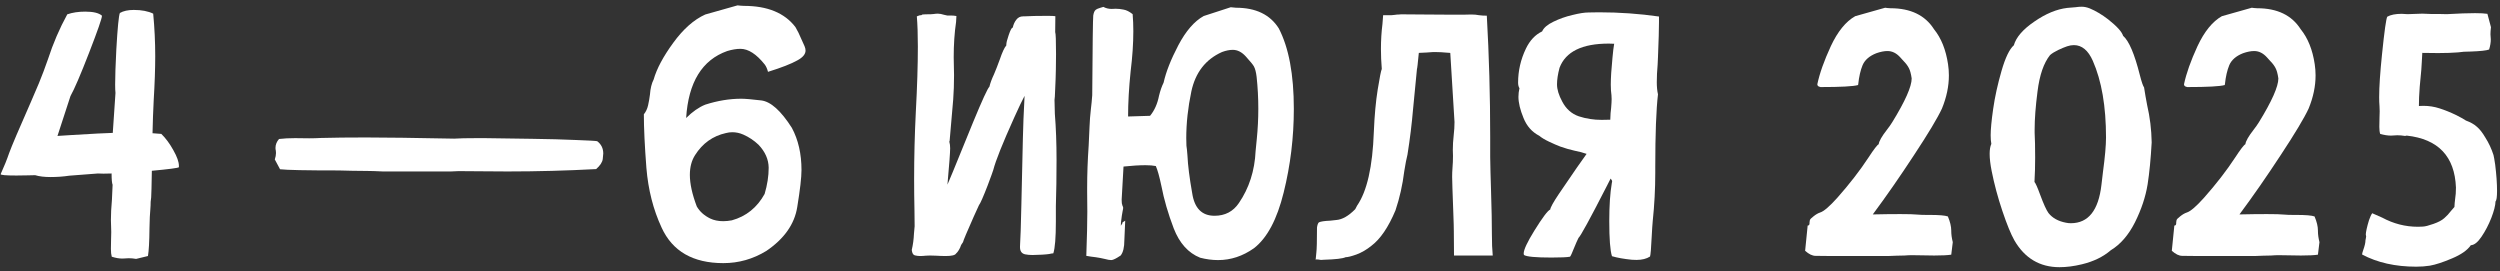
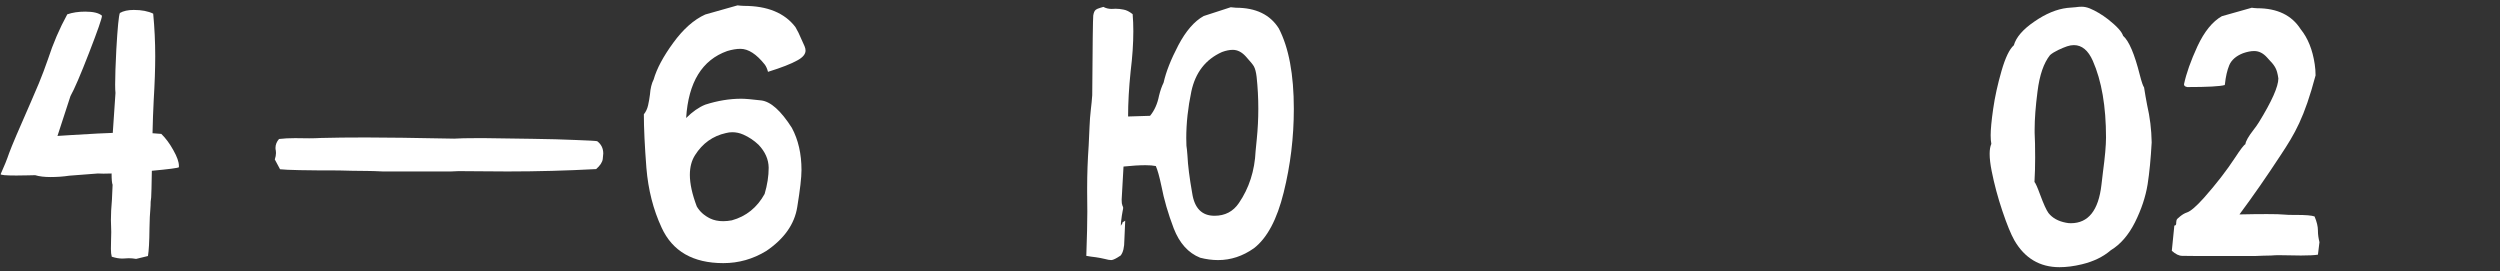
<svg xmlns="http://www.w3.org/2000/svg" width="332" height="36" viewBox="0 0 332 36" fill="none">
  <rect x="0" y="0" width="332" height="36" fill="#333333" stroke="none" />
  <path d="M18.076 34.382C17.732 34.322 17.41 34.292 17.11 34.292C16.961 34.292 16.818 34.3 16.684 34.315C16.549 34.329 16.407 34.337 16.257 34.337C15.823 34.337 15.351 34.255 14.842 34.09C14.767 33.835 14.729 33.491 14.729 33.057L14.752 31.709L14.774 30.811C14.774 30.526 14.767 30.264 14.752 30.024C14.737 29.785 14.729 29.515 14.729 29.216C14.729 28.422 14.774 27.531 14.864 26.543C14.909 25.809 14.939 25.143 14.954 24.544C14.864 24.319 14.819 23.818 14.819 23.039L13.741 23.061C13.427 23.061 13.18 23.054 13 23.039L9.204 23.331C8.41 23.451 7.579 23.511 6.711 23.511C5.887 23.511 5.206 23.428 4.667 23.264C4.532 23.264 4.225 23.271 3.746 23.286C3.267 23.301 2.743 23.309 2.174 23.309C0.781 23.309 0.085 23.249 0.085 23.129C0.549 22.111 0.924 21.182 1.208 20.344C1.552 19.4 2.511 17.147 4.083 13.583L5.161 11.067C5.58 10.049 5.985 8.979 6.374 7.855C7.048 5.774 7.901 3.79 8.935 1.903C9.623 1.664 10.417 1.544 11.315 1.544C12.394 1.544 13.135 1.724 13.539 2.083V2.105C13.539 2.435 12.97 4.067 11.832 7.002C10.694 9.937 9.87 11.854 9.361 12.752L7.632 18.053L9.384 17.94C12.334 17.761 14.198 17.663 14.977 17.648L15.336 12.348C15.306 12.093 15.291 11.719 15.291 11.225C15.291 10.162 15.343 8.612 15.448 6.575C15.613 3.685 15.77 2.068 15.92 1.724C16.384 1.454 16.998 1.319 17.762 1.319C18.81 1.319 19.671 1.484 20.345 1.813C20.524 3.7 20.614 5.579 20.614 7.451C20.614 9.128 20.547 11.082 20.412 13.313C20.337 14.781 20.285 16.241 20.255 17.693L21.423 17.783C22.007 18.352 22.538 19.071 23.018 19.939C23.512 20.808 23.759 21.504 23.759 22.028V22.208C23.624 22.313 22.426 22.47 20.165 22.68C20.135 24.641 20.105 25.824 20.075 26.229L20.008 26.79C20.008 27.105 19.993 27.449 19.963 27.823C19.933 28.183 19.91 28.512 19.895 28.811L19.851 30.294C19.836 32.076 19.768 33.311 19.648 34L18.076 34.382Z" fill="white" />
  <path d="M67.4 22.77C66.247 22.77 65.102 22.762 63.964 22.747C63.035 22.732 62.017 22.725 60.909 22.725L59.876 22.77H50.847C49.918 22.725 49.23 22.702 48.78 22.702C48.151 22.702 47.492 22.695 46.804 22.68C46.13 22.65 45.523 22.635 44.984 22.635C40.672 22.635 38.074 22.582 37.19 22.477L36.494 21.175C36.599 20.86 36.651 20.576 36.651 20.321C36.651 20.216 36.644 20.112 36.629 20.007C36.599 19.887 36.584 19.767 36.584 19.648C36.584 19.213 36.741 18.816 37.056 18.457C37.685 18.382 38.396 18.345 39.19 18.345L41.054 18.367C41.593 18.367 42.117 18.352 42.626 18.322C44.318 18.277 46.302 18.255 48.578 18.255C51.079 18.255 54.995 18.307 60.325 18.412C60.954 18.367 61.95 18.345 63.312 18.345H64.413C66.36 18.36 68.441 18.39 70.657 18.435C72.888 18.465 74.828 18.517 76.475 18.592C78.137 18.652 79.08 18.704 79.305 18.749C79.844 19.153 80.113 19.7 80.113 20.389C80.113 20.449 80.091 20.688 80.046 21.107C80.001 21.527 79.709 21.976 79.17 22.455C75.217 22.665 71.294 22.77 67.4 22.77Z" fill="white" />
  <path d="M96.061 34.943C92.033 34.943 89.3 33.371 87.862 30.227C86.754 27.846 86.08 25.203 85.841 22.298C85.616 19.378 85.504 17.005 85.504 15.178C85.773 14.848 85.961 14.451 86.065 13.987C86.17 13.523 86.253 13.051 86.312 12.572C86.372 11.749 86.537 11.075 86.807 10.551C87.211 9.128 88.079 7.504 89.412 5.677C90.745 3.85 92.16 2.6 93.657 1.926L97.947 0.713C98.142 0.743 98.426 0.765 98.801 0.78C101.915 0.78 104.191 1.716 105.629 3.588C105.913 4.067 106.175 4.599 106.415 5.183L106.842 6.126C106.932 6.336 106.977 6.53 106.977 6.71C106.977 7.189 106.617 7.623 105.898 8.013C105.075 8.477 103.772 8.986 101.99 9.54C101.885 9.136 101.743 8.814 101.563 8.574C100.455 7.182 99.377 6.485 98.329 6.485C97.805 6.485 97.221 6.583 96.577 6.777C93.238 7.96 91.419 10.925 91.119 15.672C91.958 14.833 92.804 14.242 93.657 13.898C95.289 13.373 96.884 13.111 98.441 13.111C98.951 13.111 99.834 13.186 101.092 13.336C102.35 13.486 103.705 14.699 105.157 16.975C106.011 18.562 106.438 20.434 106.438 22.59C106.438 23.563 106.25 25.195 105.876 27.486C105.517 29.762 104.146 31.709 101.766 33.326C99.999 34.404 98.097 34.943 96.061 34.943ZM96.038 29.373C96.397 29.373 96.779 29.336 97.184 29.261C99.085 28.737 100.538 27.569 101.541 25.757C101.9 24.544 102.08 23.384 102.08 22.275C102.065 21.167 101.616 20.149 100.732 19.221C100.133 18.652 99.46 18.203 98.711 17.873C98.232 17.663 97.745 17.559 97.251 17.559C96.966 17.559 96.682 17.596 96.397 17.671C94.66 18.06 93.298 19.034 92.31 20.591C91.845 21.31 91.613 22.186 91.613 23.219C91.613 24.402 91.92 25.802 92.534 27.419C92.924 28.093 93.515 28.624 94.309 29.014C94.803 29.253 95.379 29.373 96.038 29.373Z" fill="white" />
-   <path d="M122.183 34C121.958 34 121.726 33.97 121.486 33.91C121.262 33.85 121.127 33.611 121.082 33.191C121.247 32.488 121.344 31.769 121.374 31.035L121.464 30.047C121.464 29.313 121.456 28.602 121.441 27.913C121.411 26.535 121.396 25.158 121.396 23.78C121.396 20.83 121.471 17.858 121.621 14.863C121.801 11.539 121.891 8.649 121.891 6.193C121.891 4.591 121.846 3.251 121.756 2.173L122.115 2.038C122.235 2.038 122.31 2.031 122.34 2.016C122.37 2.001 122.392 1.993 122.407 1.993C122.407 1.933 122.572 1.903 122.901 1.903C123.485 1.903 123.86 1.888 124.024 1.858C124.204 1.828 124.376 1.813 124.541 1.813C124.781 1.813 125.065 1.866 125.395 1.971L125.799 2.061H126.315C126.525 2.061 126.757 2.083 127.012 2.128L126.967 2.914C126.757 4.337 126.652 5.901 126.652 7.608L126.697 9.989C126.697 11.127 126.66 12.205 126.585 13.224L126.113 18.682C126.113 18.712 126.106 18.734 126.091 18.749C126.091 18.749 126.083 18.771 126.068 18.816C126.143 19.071 126.181 19.363 126.181 19.692C126.181 20.231 126.061 21.841 125.821 24.521C125.971 24.192 126.211 23.623 126.54 22.814L129.235 16.211C130.448 13.276 131.167 11.711 131.392 11.517C131.511 11.023 131.714 10.476 131.998 9.877C132.208 9.398 132.462 8.746 132.762 7.923C133.106 6.92 133.398 6.291 133.638 6.036V5.946C133.638 5.692 133.743 5.265 133.952 4.666C134.177 4.007 134.349 3.678 134.469 3.678H134.491C134.581 3.258 134.738 2.907 134.963 2.622C135.188 2.323 135.487 2.173 135.861 2.173H135.974C136.782 2.128 137.815 2.105 139.073 2.105C139.642 2.105 140.002 2.12 140.151 2.15L140.129 4.262C140.204 4.441 140.241 5.415 140.241 7.182C140.241 7.676 140.234 8.35 140.219 9.203C140.204 10.057 140.174 10.925 140.129 11.809C140.099 12.677 140.069 13.164 140.039 13.269L140.084 15.11C140.234 16.982 140.309 19.019 140.309 21.22C140.309 23.421 140.279 25.472 140.219 27.374V29.44C140.219 31.537 140.106 32.937 139.882 33.641C139.702 33.656 139.522 33.685 139.343 33.73C139.178 33.76 138.864 33.79 138.399 33.82L137.119 33.865C136.76 33.865 136.43 33.835 136.131 33.775C135.682 33.671 135.457 33.356 135.457 32.832V32.72C135.517 31.806 135.577 29.98 135.637 27.239L135.839 18.367C135.869 16.87 135.944 14.991 136.063 12.729C135.734 13.343 135.27 14.317 134.671 15.649C133.144 19.034 132.223 21.34 131.908 22.567C131.863 22.732 131.616 23.413 131.167 24.611C130.583 26.124 130.194 27.007 129.999 27.262L129.303 28.789C128.404 30.811 127.933 31.934 127.888 32.158C127.708 32.383 127.588 32.607 127.528 32.832C127.349 33.221 127.161 33.498 126.967 33.663C126.847 33.888 126.39 34 125.597 34C125.177 34 124.743 33.985 124.294 33.955L123.485 33.933C123.261 33.933 123.081 33.94 122.946 33.955C122.692 33.985 122.437 34 122.183 34Z" fill="white" />
  <path d="M161.759 34.539C160.98 34.539 160.187 34.434 159.378 34.225C157.806 33.596 156.638 32.3 155.874 30.339C155.125 28.377 154.579 26.498 154.234 24.701C153.965 23.428 153.718 22.545 153.493 22.051C153.134 21.976 152.677 21.939 152.123 21.939C151.299 21.939 150.326 21.998 149.203 22.118L148.956 26.52C148.956 26.7 148.964 26.857 148.979 26.992C149.008 27.127 149.038 27.239 149.068 27.329C149.113 27.404 149.143 27.486 149.158 27.576C149.158 27.681 149.136 27.823 149.091 28.003C149.016 28.362 148.941 28.871 148.866 29.53L148.844 29.98C148.964 29.8 149.031 29.695 149.046 29.665C149.061 29.635 149.068 29.613 149.068 29.598L149.046 29.575L149.068 29.553V29.53C149.083 29.515 149.121 29.493 149.181 29.463C149.241 29.433 149.323 29.381 149.428 29.306L149.315 31.889C149.315 32.847 149.151 33.528 148.821 33.933L148.395 34.202C148.02 34.427 147.743 34.539 147.563 34.539C147.369 34.539 147.077 34.487 146.688 34.382C146.313 34.292 145.916 34.217 145.497 34.157C145.078 34.112 144.666 34.052 144.262 33.977C144.352 31.462 144.396 29.515 144.396 28.138C144.396 27.239 144.389 26.348 144.374 25.465V24.926C144.374 23.129 144.441 21.265 144.576 19.333C144.621 18.48 144.659 17.656 144.688 16.862C144.718 16.054 144.778 15.268 144.868 14.504C144.943 13.905 145.003 13.284 145.048 12.64C145.093 5.946 145.138 2.42 145.183 2.061C145.243 1.686 145.347 1.439 145.497 1.319C145.647 1.2 145.864 1.102 146.148 1.027L146.53 0.915C146.86 1.095 147.227 1.185 147.631 1.185L148.17 1.162C148.499 1.162 148.844 1.2 149.203 1.274C149.577 1.334 149.982 1.536 150.416 1.881C150.476 2.6 150.506 3.348 150.506 4.127C150.506 5.774 150.386 7.563 150.146 9.495C149.922 11.651 149.81 13.643 149.81 15.47L152.729 15.38C153.313 14.676 153.71 13.785 153.92 12.707C154.085 12.033 154.287 11.457 154.526 10.977C154.841 9.555 155.492 7.9 156.48 6.014C157.484 4.112 158.607 2.817 159.85 2.128L163.443 0.96L164.14 1.027C166.775 1.027 168.669 1.941 169.822 3.768C171.155 6.328 171.821 9.892 171.821 14.459C171.821 18.247 171.372 21.946 170.474 25.555C169.59 29.148 168.272 31.619 166.521 32.967C165.038 34.015 163.451 34.539 161.759 34.539ZM161.287 28.654C162.68 28.654 163.758 28.093 164.521 26.97C165.884 24.978 166.625 22.672 166.745 20.052C166.79 19.513 166.842 18.981 166.902 18.457C167.037 17.109 167.104 15.769 167.104 14.437C167.104 13.029 167.03 11.621 166.88 10.214C166.805 9.585 166.685 9.121 166.521 8.821C166.401 8.597 166.034 8.147 165.42 7.474C164.896 6.905 164.327 6.62 163.713 6.62C163.279 6.62 162.799 6.717 162.275 6.912C160.104 7.885 158.749 9.63 158.21 12.146C157.761 14.287 157.536 16.353 157.536 18.345L157.559 19.355C157.604 19.61 157.648 20.044 157.693 20.658C157.753 21.961 157.963 23.623 158.322 25.645C158.622 27.651 159.61 28.654 161.287 28.654Z" fill="white" />
-   <path d="M175.46 34.517C175.355 34.517 175.25 34.502 175.146 34.472C175.041 34.457 174.943 34.449 174.854 34.449C174.809 34.449 174.764 34.464 174.719 34.494L174.809 33.573C174.868 33.109 174.898 31.986 174.898 30.204C174.943 29.875 175.026 29.65 175.146 29.53C175.4 29.41 175.902 29.336 176.65 29.306L177.459 29.216C178.253 29.156 179.091 28.677 179.975 27.778C180.035 27.644 180.117 27.486 180.222 27.307C181.539 25.405 182.281 22.141 182.445 17.514C182.535 15.328 182.707 13.448 182.962 11.876C183.216 10.304 183.396 9.398 183.501 9.158C183.426 8.245 183.389 7.361 183.389 6.508C183.389 5.355 183.456 4.247 183.591 3.184L183.681 2.016H184.804C184.938 2.016 185.088 2.001 185.253 1.971C185.418 1.941 185.597 1.926 185.792 1.926L186.062 1.903C186.885 1.903 187.933 1.911 189.206 1.926C190.479 1.926 191.572 1.933 192.485 1.948H194.417L195.383 1.926C195.772 1.926 196.109 1.956 196.394 2.016C196.693 2.061 197.045 2.083 197.449 2.083C197.749 7.414 197.898 12.774 197.898 18.165V20.86C197.913 21.998 197.951 23.503 198.011 25.375C198.086 27.726 198.123 29.628 198.123 31.08C198.123 32.233 198.16 33.184 198.235 33.933H193.092L193.069 30.743C193.069 30.279 193.047 29.47 193.002 28.317C192.897 25.532 192.845 23.922 192.845 23.488C192.845 23.084 192.86 22.695 192.89 22.32C192.935 21.796 192.957 21.257 192.957 20.703L192.935 19.917C192.935 19.288 192.972 18.652 193.047 18.008C193.122 17.364 193.159 16.765 193.159 16.211L192.598 7.047L192.575 7.024L192.261 7.002C191.617 6.942 191.063 6.912 190.599 6.912H190.329C189.835 6.957 189.199 6.994 188.42 7.024C188.285 8.432 188.203 9.143 188.173 9.158L187.656 14.481C187.492 16.428 187.244 18.442 186.915 20.523C186.78 21.047 186.638 21.781 186.488 22.725C186.264 24.551 185.874 26.288 185.32 27.936C184.377 30.182 183.306 31.754 182.108 32.652C181.479 33.161 180.821 33.543 180.132 33.798C179.458 34.037 178.979 34.157 178.694 34.157C178.32 34.337 177.354 34.449 175.797 34.494C175.647 34.494 175.535 34.502 175.46 34.517Z" fill="white" />
-   <path d="M217.327 34.517L216.698 34.494C215.65 34.389 214.774 34.232 214.07 34.023C213.831 33.289 213.711 31.731 213.711 29.351C213.711 27.314 213.823 25.637 214.048 24.319C214.078 24.215 214.093 24.14 214.093 24.095C214.093 24.05 214.085 24.012 214.07 23.982C214.055 23.938 214.033 23.9 214.003 23.87C213.973 23.825 213.936 23.773 213.891 23.713L213.284 24.903C211.128 29.111 209.908 31.342 209.623 31.597C209.458 31.926 209.264 32.368 209.039 32.922C208.77 33.611 208.59 34 208.5 34.09C208.111 34.165 207.287 34.202 206.029 34.202C203.948 34.202 202.735 34.09 202.391 33.865C202.361 33.805 202.346 33.738 202.346 33.663C202.346 33.169 202.817 32.158 203.761 30.631C204.839 28.894 205.543 27.958 205.872 27.823C205.902 27.539 206.284 26.85 207.018 25.757C207.751 24.664 208.545 23.503 209.398 22.275L210.701 20.434C210.237 20.269 209.698 20.127 209.084 20.007C208.47 19.872 207.849 19.692 207.22 19.468C206.785 19.303 206.284 19.086 205.715 18.816C205.146 18.547 204.712 18.285 204.412 18.03C203.454 17.536 202.757 16.75 202.323 15.672C201.874 14.579 201.649 13.643 201.649 12.864C201.649 12.475 201.694 12.093 201.784 11.719C201.664 11.524 201.604 11.277 201.604 10.977C201.604 9.405 201.949 7.9 202.638 6.463C203.162 5.37 203.881 4.606 204.794 4.172C205.004 3.693 205.498 3.266 206.276 2.892C207.07 2.502 207.916 2.203 208.814 1.993C209.713 1.769 210.432 1.656 210.971 1.656L212.363 1.634C215.044 1.634 217.694 1.821 220.314 2.195V2.914C220.314 3.812 220.27 5.37 220.18 7.586C220.18 7.87 220.165 8.192 220.135 8.552C220.06 9.405 220.022 10.191 220.022 10.91C220.022 11.539 220.075 12.078 220.18 12.527C219.94 14.579 219.82 17.798 219.82 22.186V22.949C219.82 25.09 219.708 27.224 219.483 29.351C219.438 29.815 219.394 30.489 219.349 31.372C219.274 32.959 219.199 33.858 219.124 34.067C218.66 34.367 218.061 34.517 217.327 34.517ZM212.7 15.919L213.846 15.896C213.861 15.253 213.898 14.736 213.958 14.347C214.003 13.823 214.025 13.426 214.025 13.156C214.025 12.842 213.995 12.46 213.936 12.011C213.921 11.801 213.913 11.539 213.913 11.225C213.913 10.341 213.988 9.151 214.138 7.653C214.213 6.83 214.287 6.216 214.362 5.812L213.644 5.789C210.095 5.789 207.916 6.86 207.107 9.001C206.883 9.84 206.771 10.573 206.771 11.202C206.771 11.876 207.003 12.64 207.467 13.493C207.976 14.466 208.71 15.118 209.668 15.447C210.626 15.762 211.637 15.919 212.7 15.919Z" fill="white" />
-   <path d="M250.727 34H246.369C243.21 34 241.458 33.992 241.113 33.977C240.679 33.977 240.215 33.753 239.721 33.304L240.058 29.957C240.222 29.957 240.305 29.852 240.305 29.643V29.53C240.305 29.455 240.32 29.358 240.35 29.238C240.38 29.119 240.544 28.946 240.844 28.722C241.143 28.482 241.428 28.317 241.697 28.227C242.191 28.078 242.955 27.426 243.988 26.273C245.62 24.432 247.006 22.642 248.144 20.905C248.847 19.827 249.297 19.243 249.491 19.153C249.536 18.749 249.903 18.105 250.592 17.222C250.861 16.877 251.093 16.548 251.288 16.233C253.01 13.433 253.871 11.494 253.871 10.416C253.781 9.787 253.654 9.323 253.489 9.023C253.325 8.709 253.092 8.402 252.793 8.103C252.658 7.968 252.516 7.811 252.366 7.631C251.857 7.062 251.288 6.777 250.659 6.777C250.225 6.777 249.731 6.875 249.177 7.069C248.263 7.429 247.657 7.953 247.357 8.642C247.073 9.33 246.878 10.176 246.773 11.18L246.751 11.292C246.137 11.472 244.475 11.562 241.765 11.562C241.585 11.532 241.458 11.464 241.383 11.359L241.338 11.202C241.637 9.765 242.236 8.073 243.135 6.126C244.048 4.179 245.126 2.854 246.369 2.15L250.345 1.027C250.509 1.057 250.749 1.08 251.063 1.095C253.729 1.095 255.653 2.023 256.836 3.88C257.794 5.063 258.416 6.613 258.7 8.529C258.775 9.023 258.812 9.518 258.812 10.012C258.812 11.449 258.506 12.917 257.892 14.414C257.308 15.672 256.072 17.731 254.186 20.591C252.314 23.451 250.487 26.079 248.705 28.475C250.023 28.445 251.236 28.43 252.344 28.43C253.452 28.43 254.215 28.452 254.635 28.497C254.964 28.527 255.354 28.542 255.803 28.542H256.274C257.502 28.542 258.303 28.609 258.678 28.744C258.977 29.448 259.127 30.077 259.127 30.631V30.698C259.127 31.133 259.194 31.619 259.329 32.158L259.127 33.82C258.648 33.895 257.892 33.933 256.858 33.933L255.398 33.91C254.934 33.895 254.433 33.888 253.894 33.888C253.594 33.888 253.265 33.903 252.905 33.933C252.546 33.948 252.201 33.955 251.872 33.955C251.692 33.955 251.505 33.963 251.311 33.977C251.116 33.992 250.921 34 250.727 34Z" fill="white" />
  <path d="M273.502 35.482C270.882 35.482 268.882 34.292 267.505 31.911C267.041 31.088 266.509 29.785 265.91 28.003C265.311 26.221 264.84 24.462 264.495 22.725C264.315 21.826 264.226 21.062 264.226 20.434C264.226 19.88 264.3 19.438 264.45 19.108C264.39 18.794 264.36 18.412 264.36 17.963C264.36 17.169 264.473 15.994 264.697 14.437C264.922 12.864 265.289 11.195 265.798 9.428C266.307 7.661 266.854 6.523 267.438 6.014C267.737 4.951 268.643 3.902 270.155 2.869C271.668 1.821 273.128 1.215 274.535 1.05C274.954 1.02 275.314 0.99 275.613 0.96C275.928 0.915 276.205 0.893 276.444 0.893C276.789 0.893 277.148 0.967 277.522 1.117C278.316 1.447 279.132 1.933 279.971 2.577C281.124 3.491 281.783 4.217 281.947 4.756C282.726 5.43 283.467 7.167 284.171 9.967C284.41 10.895 284.598 11.442 284.732 11.606C284.852 12.385 284.987 13.164 285.137 13.942C285.511 15.545 285.713 17.199 285.743 18.906C285.623 21.078 285.444 22.934 285.204 24.477C284.935 26.139 284.373 27.823 283.52 29.53C282.666 31.222 281.595 32.458 280.308 33.236C279.304 34.105 278.024 34.726 276.467 35.101C275.419 35.355 274.43 35.482 273.502 35.482ZM275.007 29.643C277.328 29.643 278.683 27.943 279.072 24.544L279.274 22.837C279.544 20.83 279.679 19.303 279.679 18.255C279.679 14.122 279.095 10.73 277.927 8.08C277.313 6.688 276.474 5.991 275.411 5.991C275.127 5.991 274.827 6.044 274.513 6.148C274.198 6.253 273.801 6.418 273.322 6.643C272.858 6.867 272.499 7.092 272.244 7.316C271.406 8.365 270.852 9.974 270.582 12.146C270.327 14.122 270.2 15.807 270.2 17.199V17.626C270.245 18.45 270.268 19.55 270.268 20.928C270.268 22.051 270.238 23.129 270.178 24.162C270.327 24.327 270.575 24.881 270.919 25.824C271.383 27.082 271.757 27.906 272.042 28.295C272.566 28.954 273.337 29.381 274.355 29.575C274.565 29.62 274.782 29.643 275.007 29.643Z" fill="white" />
-   <path d="M299.422 34H295.064C291.905 34 290.153 33.992 289.809 33.977C289.374 33.977 288.91 33.753 288.416 33.304L288.753 29.957C288.918 29.957 289 29.852 289 29.643V29.53C289 29.455 289.015 29.358 289.045 29.238C289.075 29.119 289.24 28.946 289.539 28.722C289.839 28.482 290.123 28.317 290.393 28.227C290.887 28.078 291.65 27.426 292.684 26.273C294.316 24.432 295.701 22.642 296.839 20.905C297.543 19.827 297.992 19.243 298.187 19.153C298.231 18.749 298.598 18.105 299.287 17.222C299.557 16.877 299.789 16.548 299.983 16.233C301.705 13.433 302.566 11.494 302.566 10.416C302.477 9.787 302.349 9.323 302.185 9.023C302.02 8.709 301.788 8.402 301.488 8.103C301.354 7.968 301.211 7.811 301.062 7.631C300.552 7.062 299.983 6.777 299.354 6.777C298.92 6.777 298.426 6.875 297.872 7.069C296.959 7.429 296.352 7.953 296.053 8.642C295.768 9.33 295.574 10.176 295.469 11.18L295.446 11.292C294.832 11.472 293.17 11.562 290.46 11.562C290.28 11.532 290.153 11.464 290.078 11.359L290.033 11.202C290.333 9.765 290.932 8.073 291.83 6.126C292.743 4.179 293.822 2.854 295.064 2.15L299.04 1.027C299.205 1.057 299.444 1.08 299.759 1.095C302.424 1.095 304.348 2.023 305.531 3.88C306.49 5.063 307.111 6.613 307.396 8.529C307.47 9.023 307.508 9.518 307.508 10.012C307.508 11.449 307.201 12.917 306.587 14.414C306.003 15.672 304.768 17.731 302.881 20.591C301.009 23.451 299.182 26.079 297.4 28.475C298.718 28.445 299.931 28.43 301.039 28.43C302.147 28.43 302.911 28.452 303.33 28.497C303.66 28.527 304.049 28.542 304.498 28.542H304.97C306.198 28.542 306.999 28.609 307.373 28.744C307.673 29.448 307.822 30.077 307.822 30.631V30.698C307.822 31.133 307.89 31.619 308.024 32.158L307.822 33.82C307.343 33.895 306.587 33.933 305.554 33.933L304.094 33.91C303.63 33.895 303.128 33.888 302.589 33.888C302.289 33.888 301.96 33.903 301.601 33.933C301.241 33.948 300.897 33.955 300.567 33.955C300.388 33.955 300.201 33.963 300.006 33.977C299.811 33.992 299.617 34 299.422 34Z" fill="white" />
-   <path d="M320.872 35.415C318.102 35.415 315.706 34.876 313.685 33.798C313.685 33.693 313.737 33.491 313.842 33.191C314.036 32.652 314.134 32.226 314.134 31.911C314.134 31.851 314.149 31.776 314.179 31.686L314.224 31.395C314.224 31.35 314.216 31.312 314.201 31.282C314.186 31.252 314.179 31.2 314.179 31.125C314.179 30.99 314.216 30.751 314.291 30.406C314.366 30.062 314.471 29.672 314.605 29.238C314.755 28.804 314.897 28.497 315.032 28.317C315.466 28.497 315.908 28.692 316.357 28.901C317.855 29.71 319.435 30.114 321.097 30.114C321.231 30.114 321.449 30.107 321.748 30.092C322.062 30.077 322.534 29.957 323.163 29.732C323.807 29.508 324.286 29.253 324.601 28.969C324.93 28.684 325.229 28.362 325.499 28.003L325.948 27.486C325.963 27.142 325.993 26.797 326.038 26.453C326.113 26.004 326.15 25.487 326.15 24.903C325.986 20.77 323.807 18.472 319.614 18.008L319.39 18.053C319.03 17.993 318.686 17.963 318.356 17.963C318.222 17.963 318.087 17.97 317.952 17.985C317.817 18 317.675 18.008 317.525 18.008C317.091 18.008 316.612 17.933 316.088 17.783C316.013 17.559 315.976 17.244 315.976 16.84L315.998 15.604L316.021 14.773C316.021 14.519 316.013 14.294 315.998 14.1C315.968 13.755 315.953 13.358 315.953 12.909C315.953 11.546 316.08 9.637 316.335 7.182C316.649 4.112 316.882 2.457 317.031 2.218C317.48 1.963 318.124 1.836 318.963 1.836L319.727 1.881C320.37 1.851 321.022 1.828 321.681 1.813L322.849 1.858H323.927L324.938 1.881C326.495 1.791 327.745 1.746 328.688 1.746C329.392 1.746 329.939 1.776 330.328 1.836L330.8 3.61C330.755 3.985 330.732 4.299 330.732 4.554L330.777 5.228C330.777 5.647 330.702 6.096 330.553 6.575C330.208 6.71 329.392 6.8 328.104 6.845C327.431 6.845 326.869 6.882 326.42 6.957C325.656 7.017 324.78 7.047 323.792 7.047L321.681 7.024C321.651 7.384 321.628 7.796 321.613 8.26C321.583 8.919 321.531 9.592 321.456 10.281C321.366 11.09 321.299 11.973 321.254 12.932C321.254 13.336 321.246 13.718 321.231 14.077L321.815 14.055C322.564 14.055 323.283 14.167 323.972 14.392C324.675 14.616 325.417 14.916 326.195 15.29C326.869 15.634 327.296 15.874 327.476 16.009C328.09 16.233 328.576 16.51 328.936 16.84C329.31 17.154 329.684 17.634 330.059 18.277C330.508 18.981 330.867 19.752 331.137 20.591C331.197 20.83 331.271 21.257 331.361 21.871C331.526 23.204 331.608 24.364 331.608 25.352C331.608 26.161 331.541 26.625 331.406 26.745C331.391 27.284 331.204 28.018 330.845 28.946C330.485 29.86 330.051 30.691 329.542 31.439C329.048 32.173 328.576 32.547 328.127 32.562C327.678 33.221 326.847 33.805 325.634 34.315C324.436 34.824 323.455 35.145 322.691 35.28C322.122 35.37 321.516 35.415 320.872 35.415Z" fill="white" />
+   <path d="M299.422 34H295.064C291.905 34 290.153 33.992 289.809 33.977C289.374 33.977 288.91 33.753 288.416 33.304L288.753 29.957C288.918 29.957 289 29.852 289 29.643V29.53C289 29.455 289.015 29.358 289.045 29.238C289.075 29.119 289.24 28.946 289.539 28.722C289.839 28.482 290.123 28.317 290.393 28.227C290.887 28.078 291.65 27.426 292.684 26.273C294.316 24.432 295.701 22.642 296.839 20.905C297.543 19.827 297.992 19.243 298.187 19.153C298.231 18.749 298.598 18.105 299.287 17.222C299.557 16.877 299.789 16.548 299.983 16.233C301.705 13.433 302.566 11.494 302.566 10.416C302.477 9.787 302.349 9.323 302.185 9.023C302.02 8.709 301.788 8.402 301.488 8.103C301.354 7.968 301.211 7.811 301.062 7.631C300.552 7.062 299.983 6.777 299.354 6.777C298.92 6.777 298.426 6.875 297.872 7.069C296.959 7.429 296.352 7.953 296.053 8.642C295.768 9.33 295.574 10.176 295.469 11.18L295.446 11.292C294.832 11.472 293.17 11.562 290.46 11.562C290.28 11.532 290.153 11.464 290.078 11.359L290.033 11.202C290.333 9.765 290.932 8.073 291.83 6.126C292.743 4.179 293.822 2.854 295.064 2.15L299.04 1.027C299.205 1.057 299.444 1.08 299.759 1.095C302.424 1.095 304.348 2.023 305.531 3.88C306.49 5.063 307.111 6.613 307.396 8.529C307.47 9.023 307.508 9.518 307.508 10.012C306.003 15.672 304.768 17.731 302.881 20.591C301.009 23.451 299.182 26.079 297.4 28.475C298.718 28.445 299.931 28.43 301.039 28.43C302.147 28.43 302.911 28.452 303.33 28.497C303.66 28.527 304.049 28.542 304.498 28.542H304.97C306.198 28.542 306.999 28.609 307.373 28.744C307.673 29.448 307.822 30.077 307.822 30.631V30.698C307.822 31.133 307.89 31.619 308.024 32.158L307.822 33.82C307.343 33.895 306.587 33.933 305.554 33.933L304.094 33.91C303.63 33.895 303.128 33.888 302.589 33.888C302.289 33.888 301.96 33.903 301.601 33.933C301.241 33.948 300.897 33.955 300.567 33.955C300.388 33.955 300.201 33.963 300.006 33.977C299.811 33.992 299.617 34 299.422 34Z" fill="white" />
</svg>